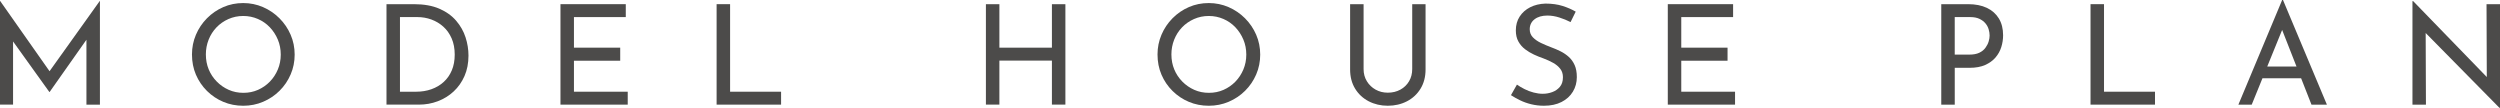
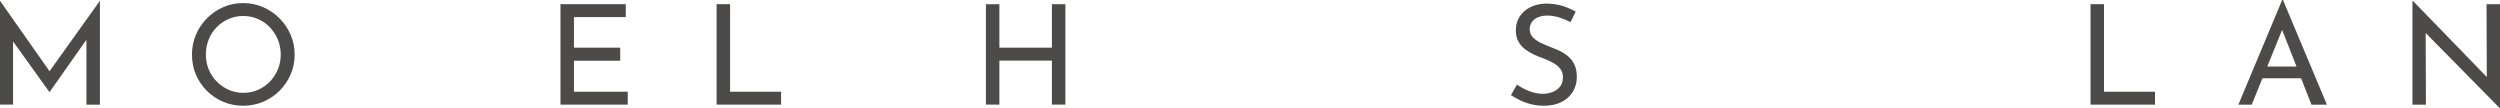
<svg xmlns="http://www.w3.org/2000/svg" id="_レイヤー_2" width="323.84" height="13.968" viewBox="0 0 323.84 13.968">
  <defs>
    <style>.cls-1{fill:#4c4b4a;}</style>
  </defs>
  <g id="_欧文">
    <path class="cls-1" d="M0,13.554V.126h.019l6.821,9.701-.737-.161L12.924.126h.019v13.428h-1.746V4.086l.126.882-4.896,6.948h-.035L1.404,4.968l.288-.811v9.396H0Z" />
    <path class="cls-1" d="M24.867,7.056c0-.9.171-1.752.513-2.556s.819-1.515,1.431-2.134c.612-.617,1.317-1.101,2.115-1.448.798-.349,1.659-.522,2.583-.522.9,0,1.752.174,2.556.522.805.348,1.516.831,2.134,1.448.617.619,1.101,1.33,1.448,2.134.349.804.522,1.662.522,2.573s-.174,1.771-.522,2.574c-.348.805-.827,1.51-1.439,2.115-.612.606-1.32,1.08-2.124,1.422s-1.662.514-2.574.514c-.924,0-1.785-.168-2.583-.505-.798-.335-1.503-.807-2.115-1.413-.611-.605-1.089-1.308-1.431-2.105s-.513-1.671-.513-2.619ZM26.667,7.056c0,.696.123,1.341.369,1.936.246.594.594,1.119,1.044,1.574.45.457.966.813,1.548,1.071.582.259,1.215.387,1.899.387s1.316-.128,1.898-.387c.582-.258,1.092-.612,1.53-1.062.438-.45.783-.976,1.035-1.575.252-.601.378-1.242.378-1.927,0-.695-.126-1.344-.378-1.943s-.598-1.131-1.035-1.594c-.438-.461-.954-.821-1.548-1.079-.595-.259-1.228-.388-1.899-.388-.684,0-1.323.133-1.917.396s-1.11.624-1.548,1.08c-.438.456-.777.987-1.017,1.593-.24.606-.36,1.245-.36,1.917Z" />
-     <path class="cls-1" d="M50.064,13.554V.54h3.546c1.296,0,2.395.195,3.294.585.9.39,1.629.912,2.188,1.565.558.654.963,1.371,1.215,2.151s.378,1.565.378,2.358c0,.983-.171,1.865-.513,2.646s-.811,1.446-1.404,1.998-1.278.976-2.052,1.269c-.774.295-1.593.441-2.457.441h-4.194ZM51.811,11.88h2.106c.708,0,1.364-.108,1.971-.324.605-.216,1.134-.527,1.584-.936s.801-.909,1.053-1.504c.252-.594.378-1.274.378-2.043,0-.791-.132-1.49-.396-2.097-.265-.605-.624-1.112-1.08-1.521s-.972-.717-1.548-.928c-.576-.209-1.177-.314-1.8-.314h-2.269v9.666Z" />
    <path class="cls-1" d="M72.601.54h8.46v1.674h-6.714v3.96h5.993v1.692h-5.993v4.014h6.966v1.674h-8.712V.54Z" />
    <path class="cls-1" d="M92.827.54h1.746v11.34h6.605v1.674h-8.352V.54Z" />
    <path class="cls-1" d="M138.007.54v13.014h-1.746v-5.706h-6.804v5.706h-1.746V.54h1.746v5.634h6.804V.54h1.746Z" />
-     <path class="cls-1" d="M149.94,7.056c0-.9.171-1.752.514-2.556.342-.804.818-1.515,1.431-2.134.612-.617,1.316-1.101,2.115-1.448.798-.349,1.658-.522,2.583-.522.899,0,1.752.174,2.556.522.804.348,1.515.831,2.133,1.448.618.619,1.101,1.33,1.449,2.134.348.804.521,1.662.521,2.573s-.174,1.771-.521,2.574c-.349.805-.828,1.51-1.44,2.115-.611.606-1.319,1.08-2.124,1.422-.804.342-1.662.514-2.573.514-.925,0-1.785-.168-2.583-.505-.799-.335-1.503-.807-2.115-1.413-.612-.605-1.089-1.308-1.431-2.105-.343-.798-.514-1.671-.514-2.619ZM151.74,7.056c0,.696.123,1.341.369,1.936.246.594.595,1.119,1.044,1.574.45.457.966.813,1.549,1.071.581.259,1.215.387,1.898.387s1.316-.128,1.899-.387c.582-.258,1.092-.612,1.529-1.062.438-.45.783-.976,1.035-1.575.252-.601.378-1.242.378-1.927,0-.695-.126-1.344-.378-1.943s-.597-1.131-1.035-1.594c-.438-.461-.954-.821-1.548-1.079-.594-.259-1.227-.388-1.898-.388-.685,0-1.323.133-1.917.396-.595.264-1.11.624-1.549,1.08-.438.456-.776.987-1.017,1.593-.24.606-.36,1.245-.36,1.917Z" />
-     <path class="cls-1" d="M176.633,8.946c0,.588.141,1.112.423,1.574.281.463.66.825,1.134,1.089.474.265.999.396,1.575.396.612,0,1.158-.132,1.638-.396.48-.264.855-.626,1.125-1.089.271-.462.405-.986.405-1.574V.54h1.728v8.46c0,.948-.216,1.776-.647,2.483-.432.709-1.021,1.254-1.764,1.639-.745.384-1.572.576-2.484.576-.9,0-1.722-.192-2.466-.576-.744-.385-1.332-.93-1.765-1.639-.432-.707-.647-1.535-.647-2.483V.54h1.746v8.406Z" />
    <path class="cls-1" d="M203.446,2.862c-.443-.229-.93-.427-1.457-.595-.528-.168-1.045-.252-1.549-.252-.695,0-1.251.162-1.665.486-.413.323-.62.756-.62,1.296,0,.408.135.753.404,1.035.271.281.618.525,1.044.729.426.204.879.396,1.359.576.396.145.792.314,1.188.513.396.198.753.441,1.071.729s.57.642.756,1.062c.187.421.279.937.279,1.548,0,.696-.171,1.326-.513,1.891-.343.564-.831,1.008-1.468,1.332-.636.324-1.397.486-2.285.486-.564,0-1.107-.063-1.629-.189-.522-.126-1.006-.297-1.449-.514-.444-.215-.84-.438-1.188-.666l.774-1.367c.288.204.618.398.99.585.371.187.762.333,1.17.44.407.108.804.162,1.188.162.42,0,.828-.072,1.224-.216.396-.144.727-.372.99-.684.264-.312.396-.726.396-1.242,0-.433-.117-.798-.352-1.099-.233-.299-.54-.555-.918-.765s-.789-.398-1.232-.567c-.421-.144-.837-.312-1.251-.504-.414-.191-.798-.423-1.152-.692-.354-.271-.642-.603-.863-.999-.223-.396-.333-.876-.333-1.44,0-.684.164-1.28.494-1.791.33-.51.783-.911,1.359-1.206.576-.293,1.235-.452,1.979-.477.84,0,1.581.102,2.224.306.642.204,1.208.45,1.7.738l-.666,1.351Z" />
-     <path class="cls-1" d="M216.039.54h8.46v1.674h-6.714v3.96h5.994v1.692h-5.994v4.014h6.966v1.674h-8.712V.54Z" />
-     <path class="cls-1" d="M254.937.54c.948,0,1.758.159,2.431.477.672.318,1.19.777,1.557,1.377.366.601.549,1.326.549,2.178,0,.517-.078,1.023-.233,1.521-.156.498-.405.948-.747,1.35-.343.402-.79.727-1.342.973s-1.224.369-2.016.369h-1.926v4.77h-1.746V.54h3.474ZM255.117,7.073c.516,0,.941-.08,1.277-.242s.601-.375.792-.64c.192-.264.33-.533.414-.81s.126-.534.126-.774c0-.264-.042-.536-.126-.818s-.225-.54-.423-.774-.456-.426-.773-.576c-.318-.149-.712-.225-1.18-.225h-2.016v4.859h1.908Z" />
    <path class="cls-1" d="M270.799.54h1.746v11.34h6.605v1.674h-8.352V.54Z" />
    <path class="cls-1" d="M289.952,13.554l5.67-13.554h.107l5.688,13.554h-1.998l-4.248-10.818,1.242-.81-4.734,11.628h-1.728ZM293.282,8.622h4.842l.576,1.512h-5.922l.504-1.512Z" />
    <path class="cls-1" d="M323.768,13.968l-10.062-10.206.504.126.036,9.666h-1.746V.144h.09l9.937,10.242-.396-.09-.036-9.756h1.746v13.428h-.072Z" />
  </g>
</svg>